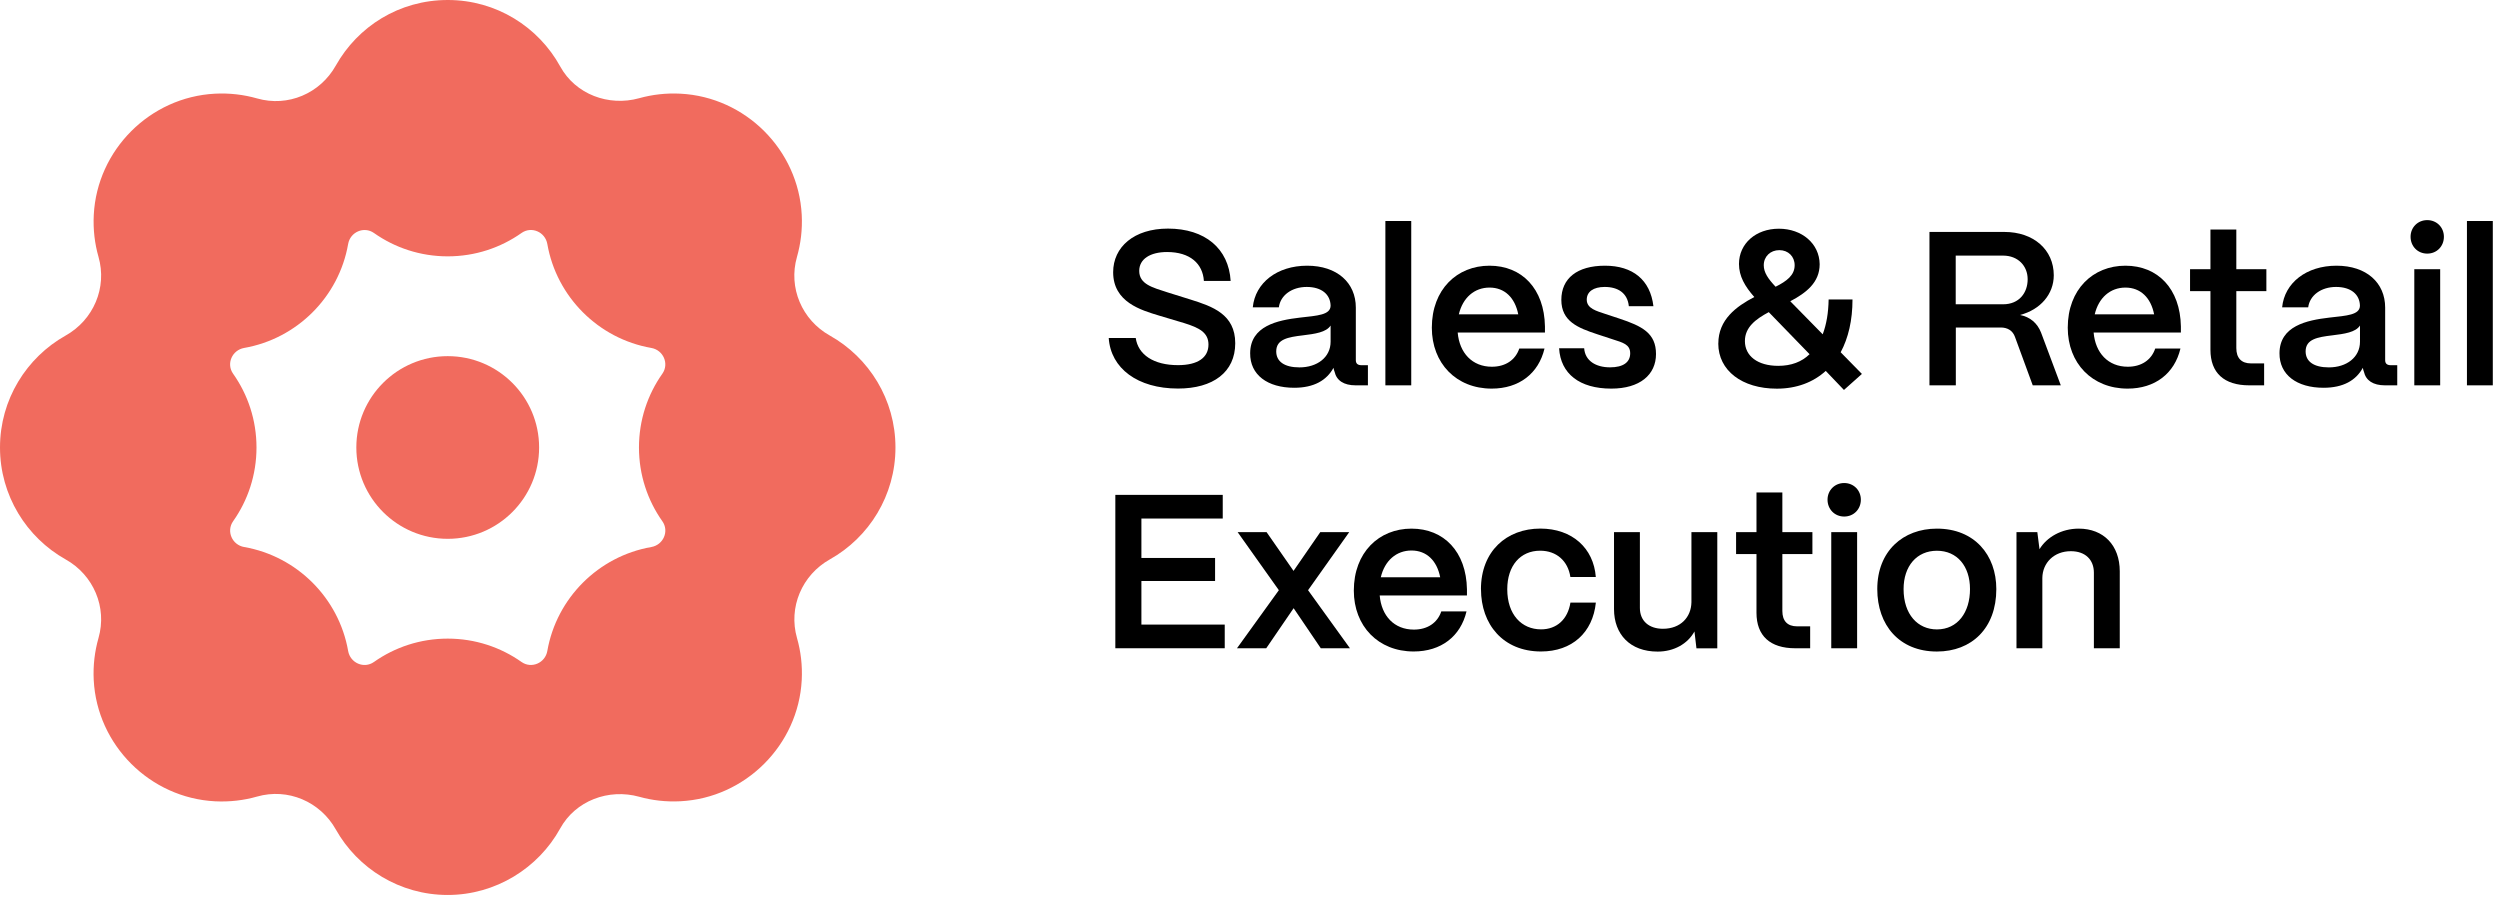
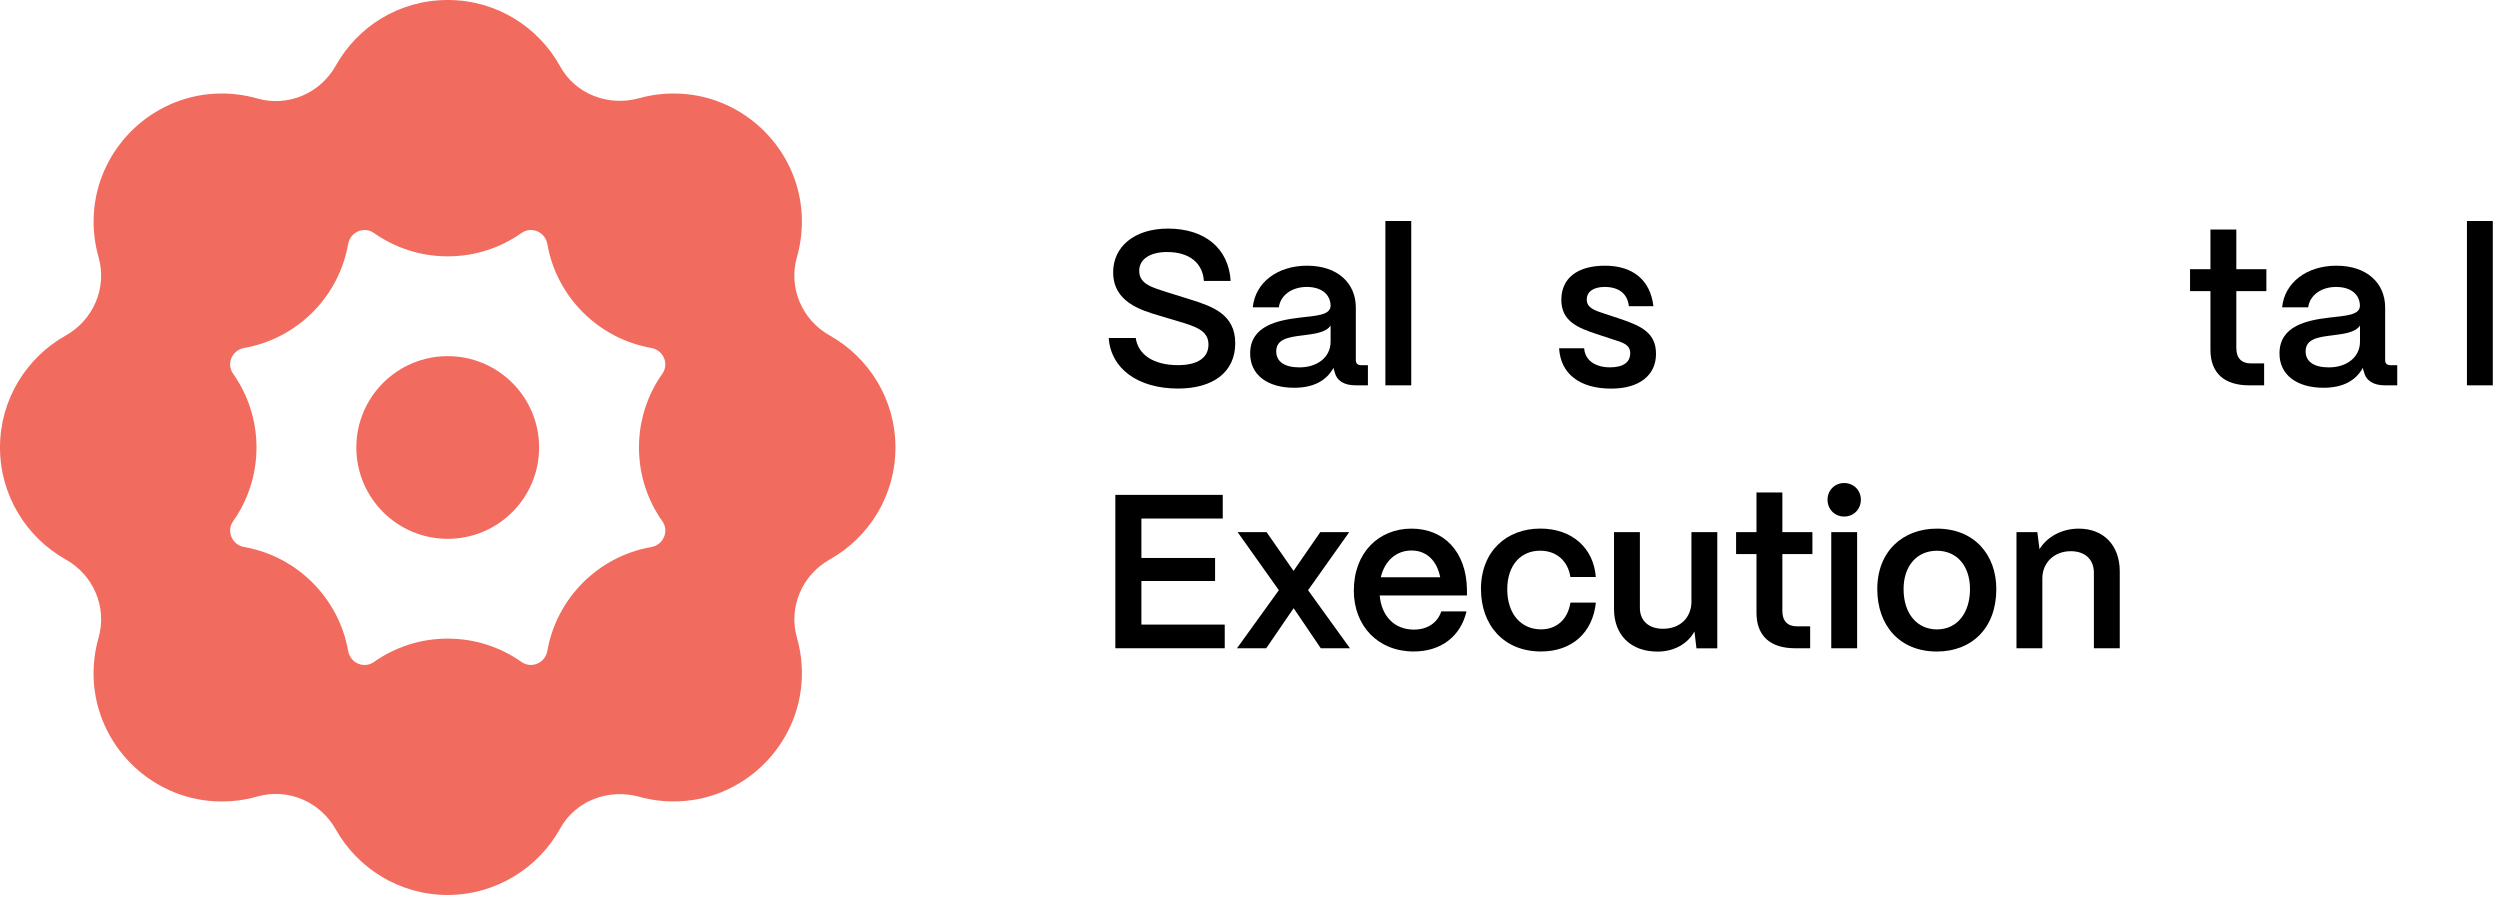
<svg xmlns="http://www.w3.org/2000/svg" width="157" height="57" viewBox="0 0 157 57" fill="none">
  <path d="M69.631 21.226H71.324C71.474 22.272 72.44 22.931 73.98 22.931C75.233 22.931 75.892 22.45 75.892 21.638C75.892 20.882 75.301 20.579 74.364 20.289L72.796 19.821C71.668 19.477 69.906 18.981 69.906 17.095C69.906 15.512 71.215 14.356 73.349 14.356C75.676 14.356 77.163 15.609 77.285 17.644H75.604C75.536 16.558 74.736 15.827 73.293 15.827C72.234 15.827 71.543 16.267 71.543 17.011C71.543 17.851 72.383 18.057 73.318 18.36L74.776 18.815C76.139 19.243 77.573 19.736 77.573 21.554C77.573 23.371 76.182 24.401 73.98 24.401C71.446 24.401 69.753 23.137 69.628 21.223L69.631 21.226Z" fill="black" />
  <path d="M78.51 22.176C78.522 20.471 80.216 20.112 81.634 19.946C82.737 19.822 83.546 19.781 83.562 19.203C83.549 18.488 82.996 18.02 82.062 18.02C81.128 18.02 80.409 18.544 80.312 19.3H78.675C78.825 17.758 80.203 16.686 82.09 16.686C83.977 16.686 85.146 17.761 85.146 19.316V22.619C85.146 22.825 85.255 22.935 85.505 22.935H85.905V24.199H85.133C84.389 24.199 83.936 23.896 83.812 23.347C83.783 23.278 83.755 23.181 83.743 23.1C83.315 23.884 82.518 24.352 81.278 24.352C79.597 24.352 78.497 23.54 78.51 22.179V22.176ZM83.562 21.461V20.443C83.287 20.871 82.584 20.967 81.812 21.061C80.903 21.17 80.147 21.295 80.147 22.067C80.147 22.7 80.656 23.072 81.606 23.072C82.721 23.072 83.562 22.438 83.562 21.461Z" fill="black" />
  <path d="M87.002 24.199V13.879H88.626V24.199H87.002Z" fill="black" />
-   <path d="M89.919 20.58C89.919 18.173 91.503 16.686 93.54 16.686C95.577 16.686 96.983 18.132 97.023 20.499V20.883H91.543C91.653 22.163 92.453 23.031 93.69 23.031C94.53 23.031 95.164 22.619 95.411 21.889H96.995C96.623 23.456 95.399 24.405 93.677 24.405C91.447 24.405 89.919 22.81 89.919 20.58ZM95.346 19.74C95.139 18.694 94.493 18.06 93.543 18.06C92.593 18.06 91.862 18.694 91.615 19.74H95.346Z" fill="black" />
  <path d="M97.917 21.873H99.486C99.542 22.657 100.217 23.069 101.11 23.069C101.935 23.069 102.376 22.753 102.376 22.188C102.376 21.623 101.907 21.514 101.273 21.308L100.31 20.992C99.098 20.593 98.052 20.181 98.052 18.832C98.052 17.483 99.042 16.686 100.792 16.686C102.541 16.686 103.641 17.58 103.835 19.231H102.291C102.21 18.407 101.616 18.02 100.776 18.02C100.061 18.02 99.648 18.323 99.648 18.819C99.648 19.384 100.282 19.534 100.804 19.712L101.685 20.003C103.132 20.483 103.997 20.924 103.997 22.232C103.997 23.54 102.979 24.405 101.188 24.405C99.192 24.405 98.008 23.468 97.911 21.873H97.917Z" fill="black" />
-   <path d="M107.911 21.57C107.911 20.071 109.039 19.243 110.17 18.653C109.577 17.979 109.208 17.345 109.208 16.577C109.208 15.296 110.267 14.363 111.713 14.363C113.16 14.363 114.26 15.3 114.275 16.592C114.275 17.747 113.422 18.394 112.429 18.919L114.466 20.995C114.7 20.377 114.825 19.646 114.838 18.806H116.337C116.337 20.114 116.075 21.229 115.594 22.122L116.928 23.483L115.8 24.489L114.656 23.293C113.872 24.008 112.826 24.408 111.585 24.408C109.395 24.408 107.908 23.265 107.908 21.573L107.911 21.57ZM113.641 22.244L111.079 19.602C110.254 20.043 109.58 20.552 109.58 21.419C109.58 22.356 110.379 22.975 111.673 22.975C112.485 22.975 113.147 22.728 113.641 22.244ZM112.704 16.658C112.704 16.108 112.304 15.709 111.742 15.709C111.179 15.709 110.764 16.108 110.764 16.658C110.764 17.114 111.039 17.51 111.507 18.007C112.195 17.663 112.704 17.292 112.704 16.658Z" fill="black" />
-   <path d="M121.17 24.199V14.566H125.878C127.709 14.566 128.977 15.681 128.977 17.289C128.977 18.472 128.137 19.449 126.856 19.78C127.49 19.905 127.943 20.289 128.177 20.883L129.418 24.199H127.656L126.54 21.157C126.403 20.773 126.087 20.567 125.647 20.567H122.826V24.199H121.173H121.17ZM122.819 19.109H125.794C126.812 19.109 127.337 18.378 127.337 17.538C127.337 16.699 126.731 16.052 125.794 16.052H122.819V19.106V19.109Z" fill="black" />
-   <path d="M129.855 20.58C129.855 18.173 131.439 16.686 133.476 16.686C135.513 16.686 136.919 18.132 136.96 20.499V20.883H131.48C131.589 22.163 132.389 23.031 133.626 23.031C134.467 23.031 135.101 22.619 135.348 21.889H136.932C136.56 23.456 135.335 24.405 133.614 24.405C131.383 24.405 129.855 22.81 129.855 20.58ZM135.279 19.74C135.073 18.694 134.426 18.06 133.476 18.06C132.527 18.06 131.796 18.694 131.549 19.74H135.279Z" fill="black" />
  <path d="M141.253 24.199C139.669 24.199 138.816 23.415 138.816 21.969V18.282H137.535V16.905H138.816V14.413H140.441V16.905H142.328V18.282H140.441V21.86C140.441 22.478 140.756 22.822 141.362 22.822H142.187V24.199H141.25H141.253Z" fill="black" />
  <path d="M143.152 22.176C143.165 20.471 144.858 20.112 146.277 19.946C147.379 19.822 148.189 19.781 148.204 19.203C148.192 18.488 147.639 18.02 146.705 18.02C145.77 18.02 145.052 18.544 144.955 19.3H143.318C143.468 17.758 144.846 16.686 146.733 16.686C148.62 16.686 149.788 17.761 149.788 19.316V22.619C149.788 22.825 149.898 22.935 150.147 22.935H150.547V24.199H149.776C149.032 24.199 148.579 23.896 148.454 23.347C148.426 23.278 148.398 23.181 148.385 23.1C147.957 23.884 147.161 24.352 145.92 24.352C144.24 24.352 143.14 23.54 143.152 22.179V22.176ZM148.207 21.461V20.443C147.932 20.871 147.229 20.967 146.458 21.061C145.549 21.17 144.793 21.295 144.793 22.067C144.793 22.7 145.302 23.072 146.252 23.072C147.367 23.072 148.207 22.438 148.207 21.461Z" fill="black" />
-   <path d="M151.384 14.869C151.384 14.279 151.837 13.823 152.43 13.823C153.024 13.823 153.477 14.275 153.477 14.869C153.477 15.462 153.036 15.927 152.43 15.927C151.824 15.927 151.384 15.459 151.384 14.869ZM151.618 24.199V16.905H153.243V24.199H151.618Z" fill="black" />
  <path d="M154.924 24.199V13.879H156.548V24.199H154.924Z" fill="black" />
  <path d="M70.043 40.71V31.078H76.788V32.564H71.68V35.04H76.307V36.486H71.68V39.224H76.913V40.71H70.043Z" fill="black" />
  <path d="M77.682 40.711L80.312 37.064L77.722 33.416H79.54L81.234 35.852L82.915 33.416H84.733L82.146 37.064L84.777 40.711H82.946L81.24 38.194L79.519 40.711H77.688H77.682Z" fill="black" />
  <path d="M85.02 37.092C85.02 34.684 86.605 33.198 88.641 33.198C90.678 33.198 92.084 34.643 92.125 37.01V37.394H86.645C86.754 38.675 87.554 39.539 88.791 39.539C89.632 39.539 90.266 39.127 90.513 38.397H92.097C91.725 39.964 90.5 40.913 88.779 40.913C86.548 40.913 85.02 39.318 85.02 37.088V37.092ZM90.444 36.252C90.238 35.206 89.591 34.572 88.641 34.572C87.692 34.572 86.961 35.206 86.714 36.252H90.444Z" fill="black" />
  <path d="M93.003 37.007C93.003 34.612 94.615 33.195 96.733 33.195C98.73 33.195 100.079 34.419 100.217 36.236H98.62C98.47 35.231 97.752 34.584 96.721 34.584C95.48 34.584 94.656 35.521 94.656 37.007C94.656 38.603 95.565 39.524 96.777 39.524C97.767 39.524 98.458 38.89 98.623 37.844H100.22C100.026 39.73 98.72 40.913 96.777 40.913C94.396 40.913 93.006 39.209 93.006 37.004L93.003 37.007Z" fill="black" />
  <path d="M101.36 38.247V33.416H102.985V38.178C102.985 39.003 103.563 39.487 104.431 39.487C105.547 39.487 106.206 38.756 106.222 37.822V33.42H107.846V40.714H106.537L106.412 39.655C105.984 40.439 105.119 40.92 104.1 40.92C102.366 40.92 101.36 39.833 101.36 38.25V38.247Z" fill="black" />
  <path d="M112.744 40.711C111.16 40.711 110.307 39.927 110.307 38.481V34.794H109.026V33.416H110.307V30.925H111.932V33.416H113.819V34.794H111.932V38.372C111.932 38.99 112.247 39.334 112.853 39.334H113.678V40.711H112.741H112.744Z" fill="black" />
  <path d="M114.769 31.381C114.769 30.79 115.222 30.334 115.815 30.334C116.409 30.334 116.862 30.79 116.862 31.381C116.862 31.971 116.421 32.439 115.815 32.439C115.209 32.439 114.769 31.971 114.769 31.381ZM115.003 40.71V33.416H116.627V40.71H115.003Z" fill="black" />
  <path d="M117.893 36.995C117.893 34.615 119.505 33.198 121.638 33.198C123.994 33.198 125.369 34.849 125.369 36.995C125.369 39.458 123.813 40.916 121.638 40.916C119.27 40.916 117.893 39.252 117.893 36.995ZM123.716 36.995C123.716 35.549 122.904 34.587 121.638 34.587C120.373 34.587 119.545 35.549 119.545 36.995C119.545 38.59 120.439 39.527 121.638 39.527C122.947 39.527 123.716 38.453 123.716 36.995Z" fill="black" />
  <path d="M126.635 40.71V33.416H127.944L128.081 34.49C128.534 33.735 129.459 33.198 130.546 33.198C132.102 33.198 133.121 34.244 133.121 35.88V40.71H131.496V35.964C131.496 35.152 130.959 34.615 130.049 34.615C128.99 34.615 128.272 35.346 128.259 36.295V40.71H126.635Z" fill="black" />
  <path d="M56.235 28.102C56.235 25.089 54.573 22.454 52.114 21.073C50.361 20.093 49.496 18.067 50.049 16.137C50.286 15.303 50.396 14.416 50.349 13.495C50.14 9.411 46.816 6.092 42.732 5.883C41.833 5.836 40.961 5.939 40.142 6.167C38.221 6.701 36.143 5.923 35.184 4.178C33.816 1.692 31.173 0 28.121 0C25.068 0 22.469 1.661 21.088 4.119C20.107 5.87 18.079 6.735 16.149 6.182C15.315 5.945 14.427 5.836 13.506 5.883C9.419 6.092 6.098 9.414 5.889 13.495C5.842 14.413 5.948 15.3 6.186 16.131C6.739 18.063 5.873 20.09 4.121 21.073C1.659 22.457 0 25.095 0 28.102C0 31.109 1.662 33.751 4.121 35.131C5.873 36.111 6.739 38.138 6.186 40.067C5.948 40.901 5.839 41.788 5.886 42.709C6.095 46.793 9.419 50.112 13.506 50.322C14.424 50.368 15.312 50.262 16.142 50.025C18.076 49.472 20.104 50.337 21.088 52.089C22.469 54.549 25.109 56.204 28.117 56.204C31.126 56.204 33.81 54.515 35.178 52.03C36.14 50.281 38.221 49.504 40.145 50.037C40.961 50.265 41.829 50.365 42.729 50.319C46.816 50.109 50.136 46.787 50.349 42.706C50.396 41.788 50.29 40.901 50.052 40.071C49.499 38.138 50.365 36.111 52.117 35.128C54.579 33.748 56.235 31.109 56.235 28.102ZM34.372 40.879C34.241 41.635 33.379 42.013 32.751 41.572C31.442 40.648 29.842 40.105 28.117 40.105C26.393 40.105 24.793 40.648 23.484 41.572C22.856 42.016 21.994 41.635 21.863 40.879C21.282 37.56 18.654 34.934 15.333 34.353C14.577 34.222 14.199 33.36 14.64 32.733C15.565 31.424 16.108 29.826 16.108 28.102C16.108 26.378 15.565 24.78 14.64 23.471C14.196 22.844 14.577 21.985 15.333 21.851C18.648 21.27 21.282 18.654 21.863 15.325C21.994 14.569 22.856 14.192 23.484 14.632C24.793 15.556 26.393 16.099 28.117 16.099C29.842 16.099 31.442 15.556 32.751 14.632C33.379 14.188 34.241 14.569 34.372 15.325C34.953 18.644 37.577 21.27 40.901 21.851C41.657 21.982 42.036 22.844 41.595 23.471C40.67 24.78 40.127 26.378 40.127 28.102C40.127 29.826 40.67 31.424 41.595 32.733C42.039 33.36 41.657 34.222 40.901 34.353C37.581 34.934 34.953 37.557 34.372 40.879Z" fill="#F16B5E" />
  <path d="M28.117 33.838C31.287 33.838 33.856 31.27 33.856 28.102C33.856 24.934 31.287 22.366 28.117 22.366C24.947 22.366 22.378 24.934 22.378 28.102C22.378 31.27 24.947 33.838 28.117 33.838Z" fill="#F16B5E" />
</svg>